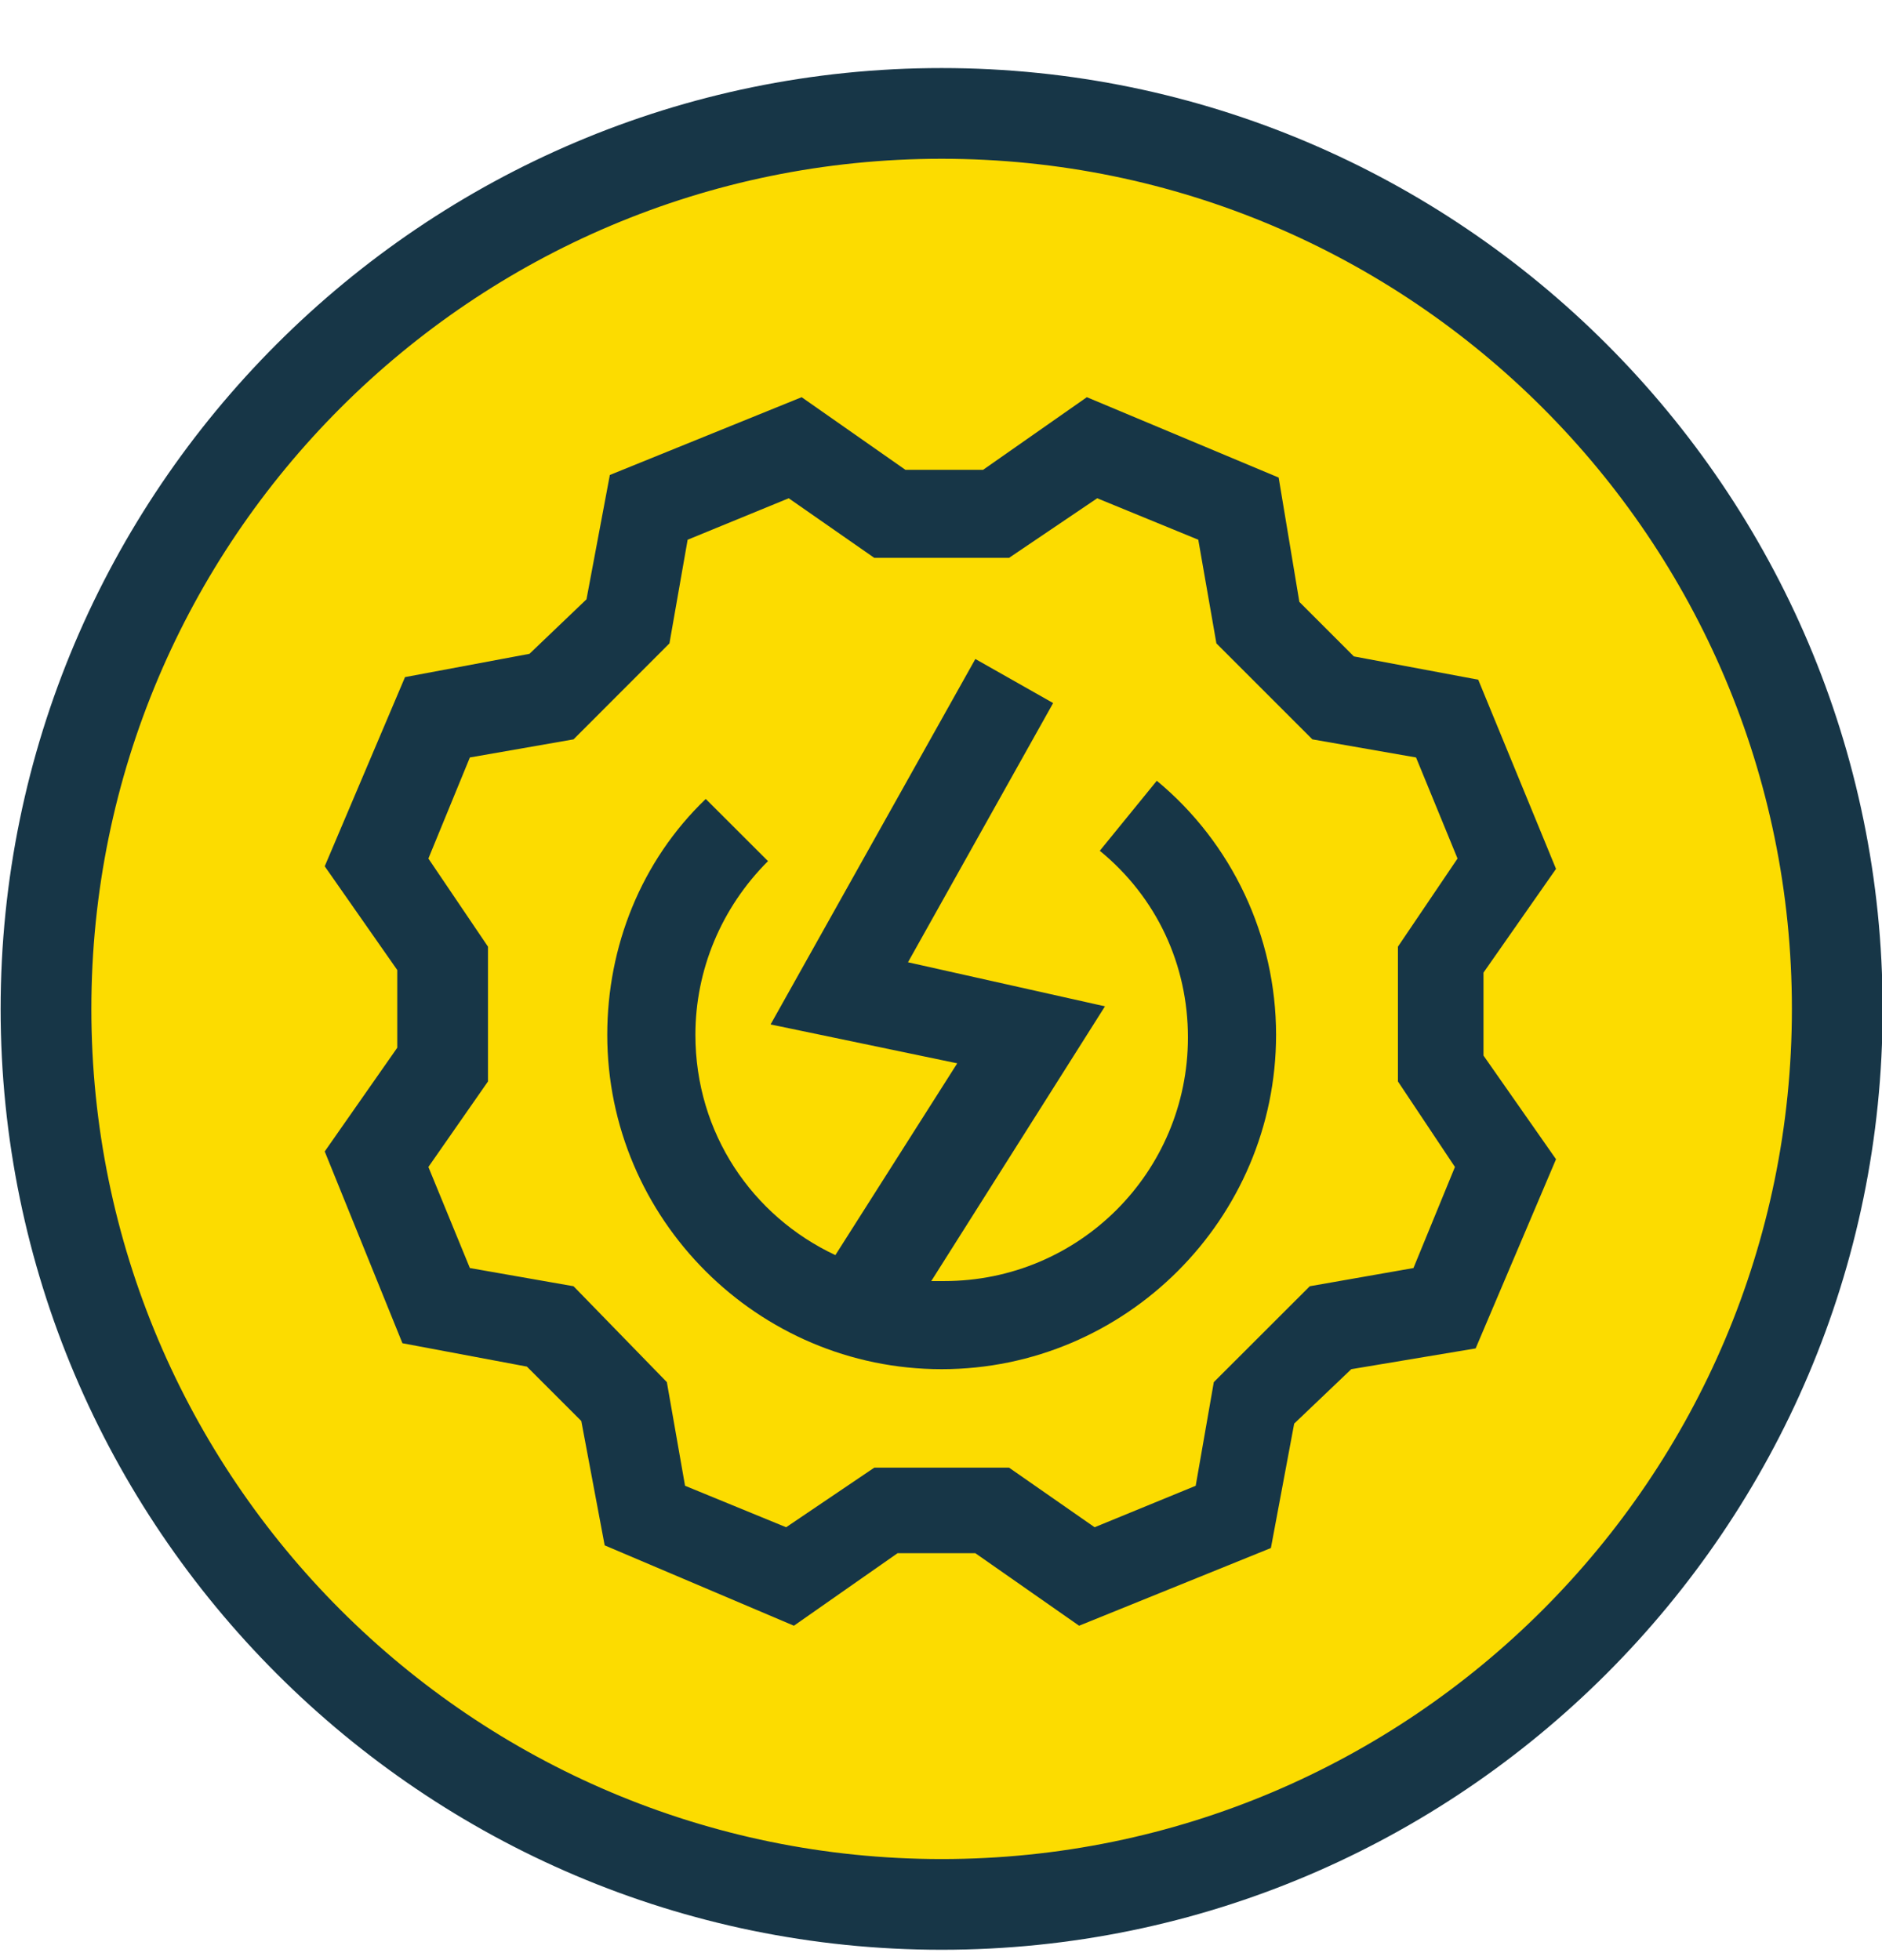
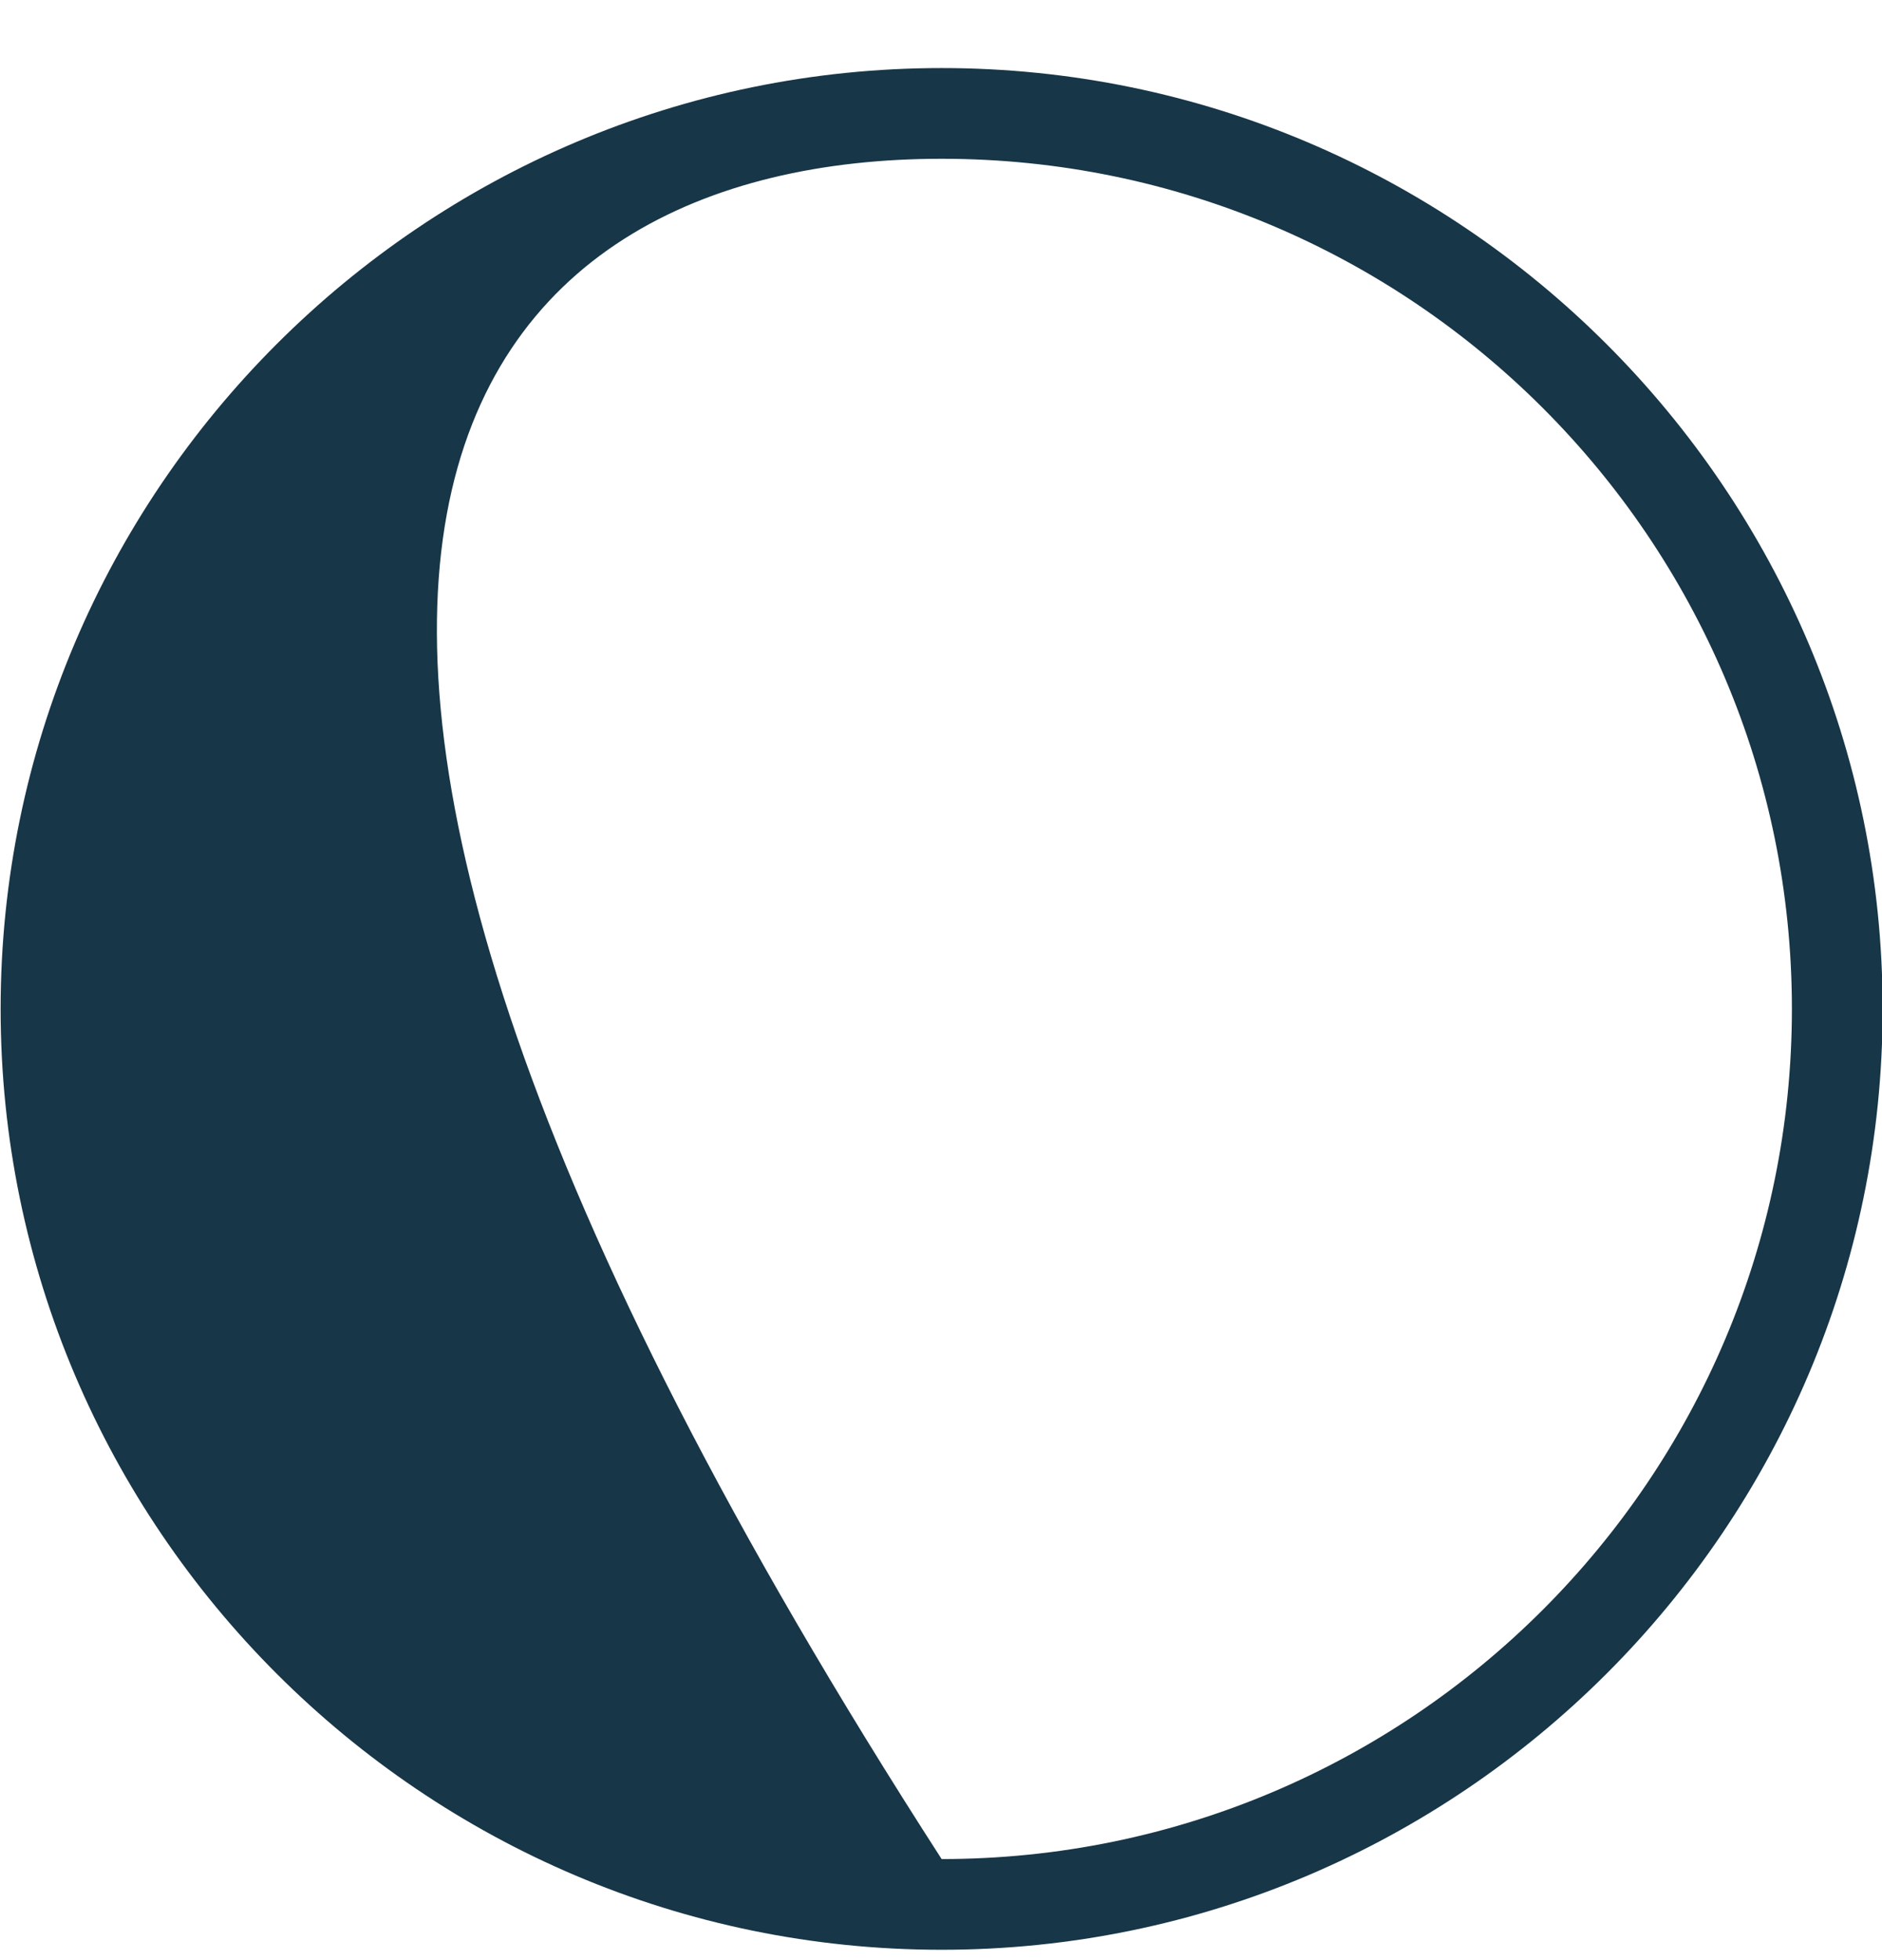
<svg xmlns="http://www.w3.org/2000/svg" width="24" height="25" viewBox="0 0 24 25" fill="none">
-   <path d="M12.008 24.305C5.694 24.305 0.57 19.181 0.57 12.867C0.57 6.553 5.694 1.462 12.008 1.462C18.322 1.462 23.446 6.586 23.446 12.9C23.446 19.215 18.322 24.305 12.008 24.305Z" fill="#FCDC00" />
-   <path d="M12.008 2.025C17.991 2.025 22.851 6.884 22.851 12.868C22.851 18.851 17.991 23.711 12.008 23.711C6.024 23.711 1.165 18.851 1.165 12.868C1.165 6.884 6.024 2.025 12.008 2.025ZM12.008 0.868C5.396 0.868 0.008 6.256 0.008 12.868C0.008 19.479 5.396 24.868 12.008 24.868C18.619 24.868 24.008 19.479 24.008 12.868C24.008 6.256 18.619 0.868 12.008 0.868Z" fill="#173647" />
-   <path d="M18.918 12.405L19.843 11.082L18.851 8.669L17.265 8.372L16.57 7.677L16.306 6.091L13.86 5.066L12.537 5.992H11.546L10.223 5.066L7.777 6.058L7.479 7.644L6.752 8.339L5.165 8.636L4.141 11.049L5.066 12.372V13.363L4.141 14.686L5.132 17.132L6.719 17.43L7.413 18.124L7.711 19.71L10.124 20.735L11.446 19.81H12.438L13.761 20.735L16.207 19.744L16.504 18.157L17.232 17.463L18.818 17.198L19.843 14.785L18.918 13.463V12.405ZM18.554 14.884L18.025 16.173L16.703 16.405L15.479 17.628L15.248 18.95L13.959 19.479L12.868 18.719H11.149L10.025 19.479L8.736 18.95L8.504 17.628L7.314 16.405L5.992 16.173L5.463 14.884L6.223 13.793V12.074L5.463 10.95L5.992 9.661L7.314 9.43L8.537 8.206L8.769 6.884L10.058 6.355L11.149 7.115H12.868L13.992 6.355L15.281 6.884L15.512 8.206L16.736 9.43L18.058 9.661L18.587 10.95L17.827 12.074V13.793L18.554 14.884ZM16.273 13.198C16.273 15.545 14.355 17.463 12.008 17.463C9.661 17.463 7.744 15.545 7.744 13.198C7.744 12.074 8.174 10.983 9 10.19L9.794 10.983C9.198 11.578 8.868 12.372 8.868 13.198C8.868 14.454 9.595 15.512 10.653 16.008L12.207 13.562L9.827 13.066L12.438 8.405L13.43 8.967L11.579 12.273L14.091 12.835L11.876 16.339C11.942 16.339 11.975 16.339 12.041 16.339C13.761 16.339 15.149 14.95 15.149 13.231C15.149 12.306 14.752 11.446 14.025 10.851L14.752 9.958C15.711 10.752 16.273 11.942 16.273 13.198Z" fill="#173647" />
+   <path d="M12.008 2.025C17.991 2.025 22.851 6.884 22.851 12.868C22.851 18.851 17.991 23.711 12.008 23.711C1.165 6.884 6.024 2.025 12.008 2.025ZM12.008 0.868C5.396 0.868 0.008 6.256 0.008 12.868C0.008 19.479 5.396 24.868 12.008 24.868C18.619 24.868 24.008 19.479 24.008 12.868C24.008 6.256 18.619 0.868 12.008 0.868Z" fill="#173647" />
</svg>